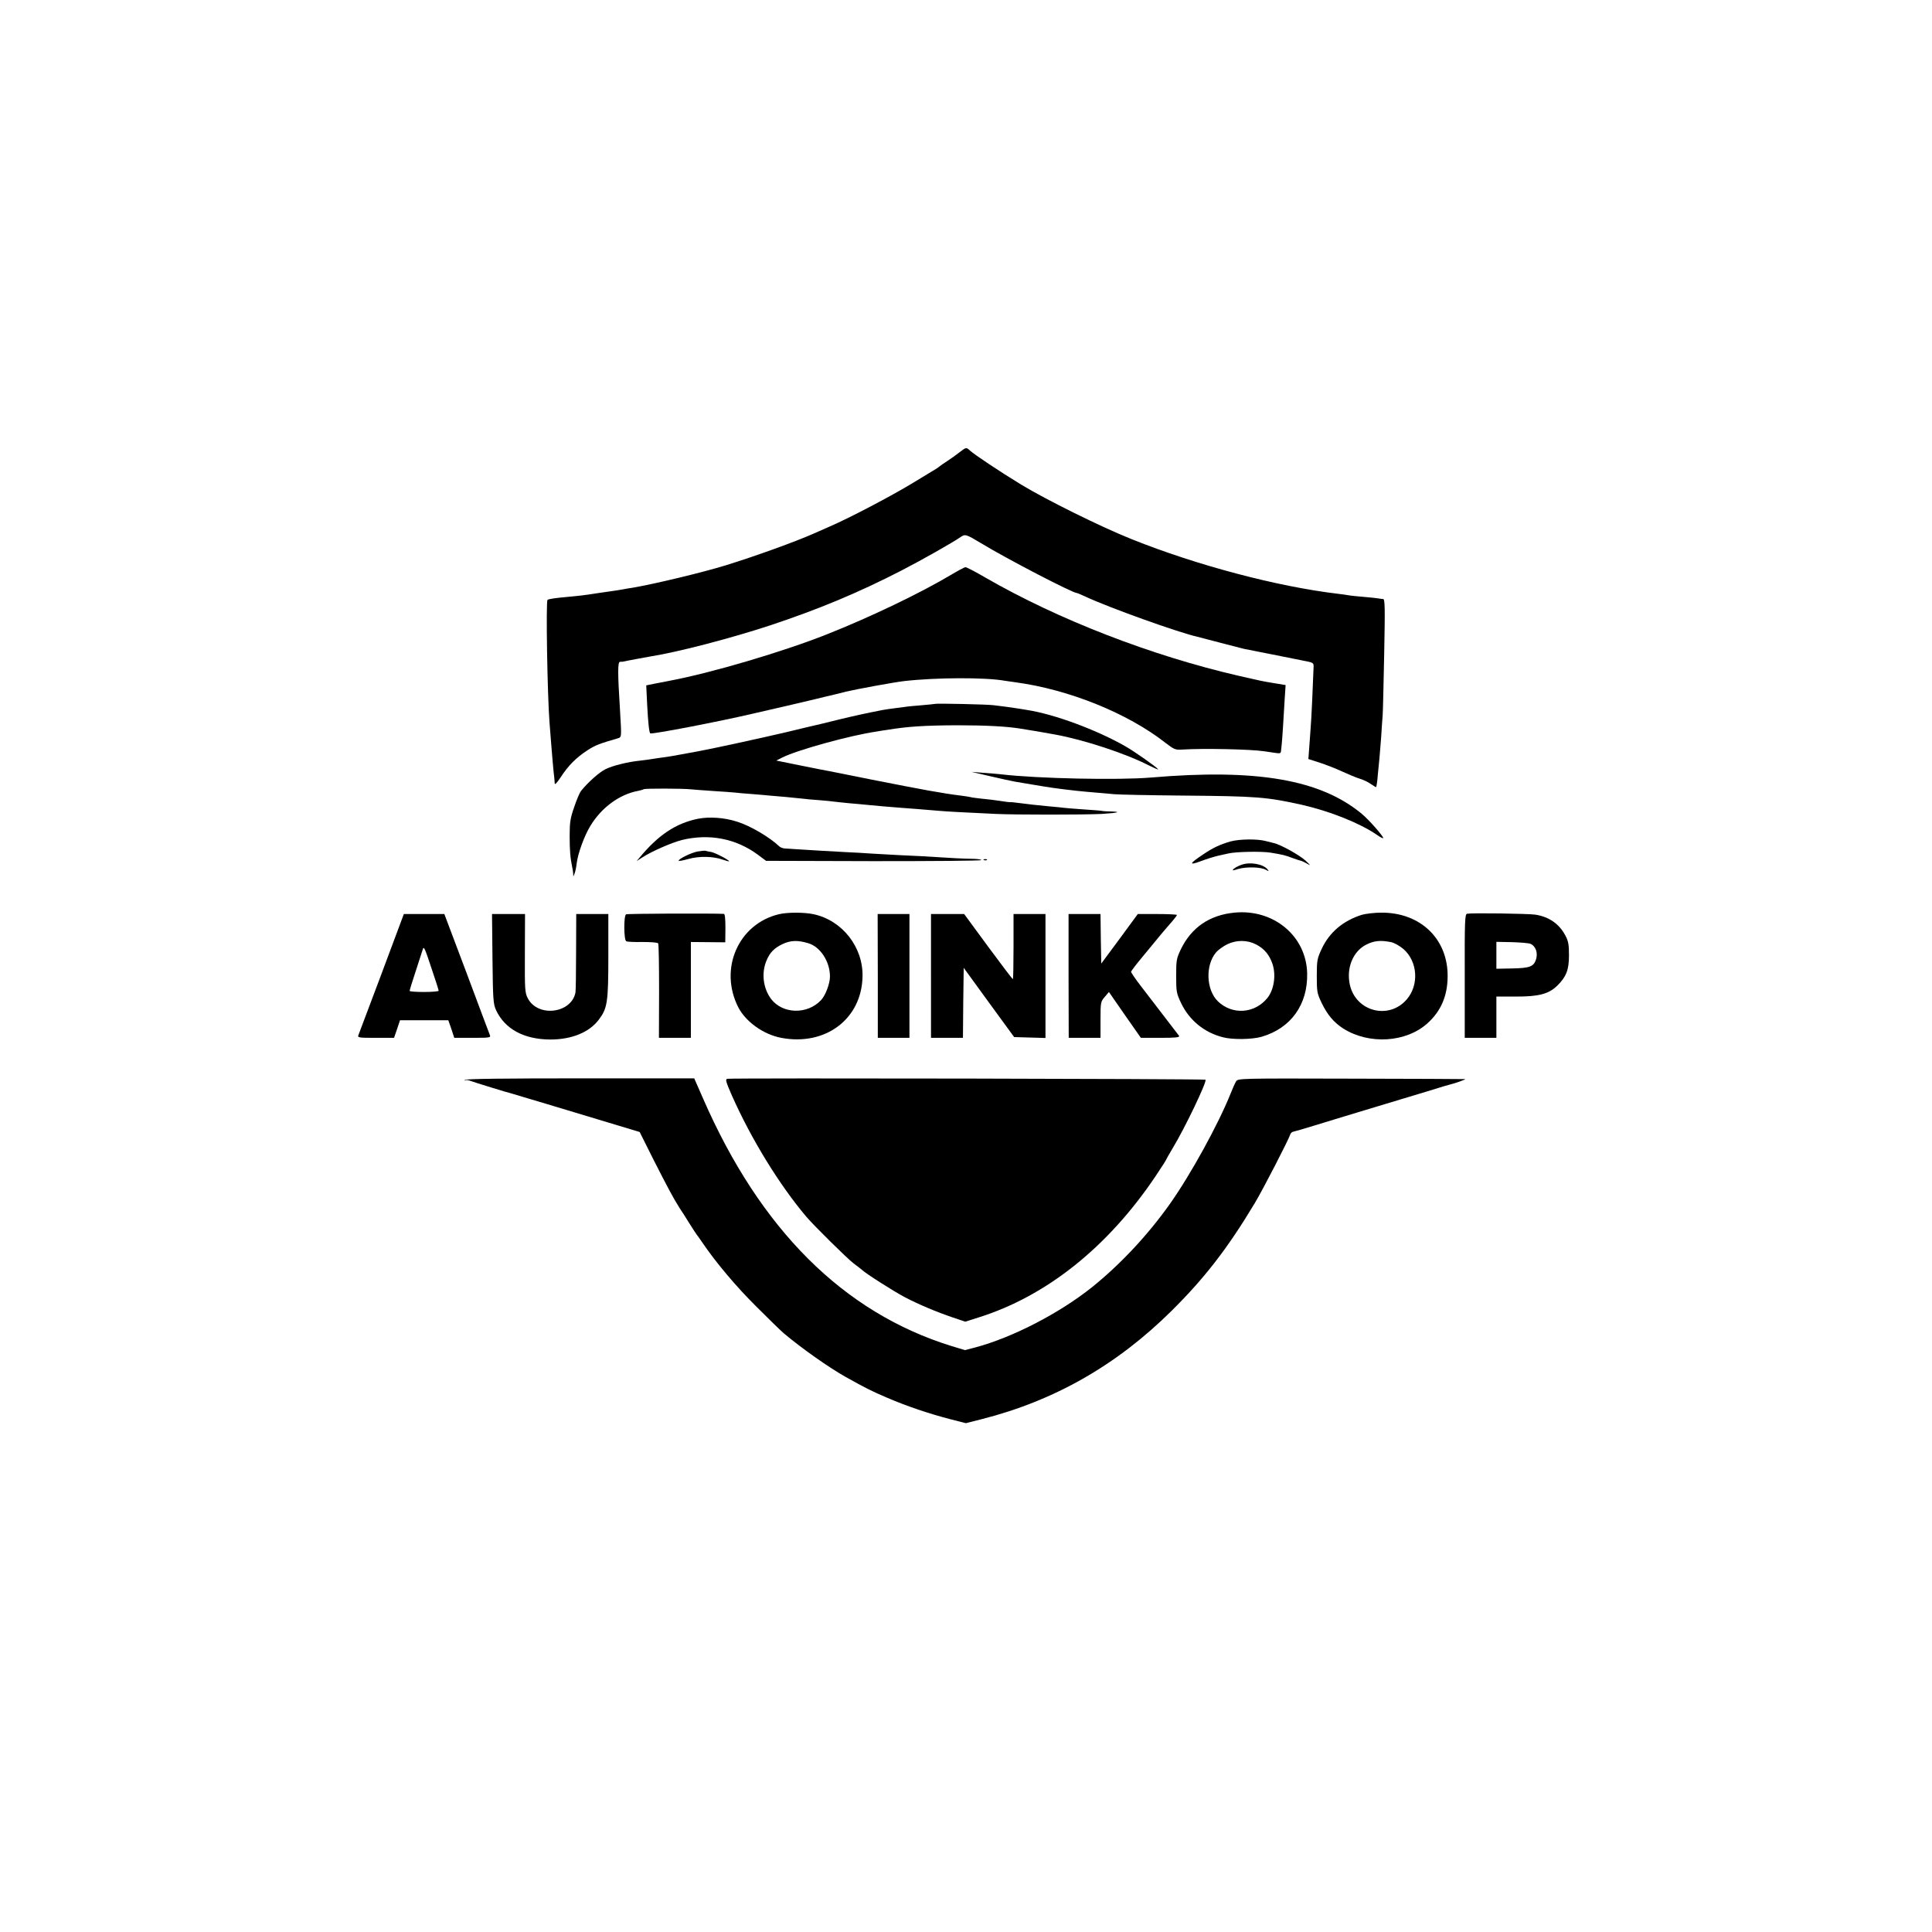
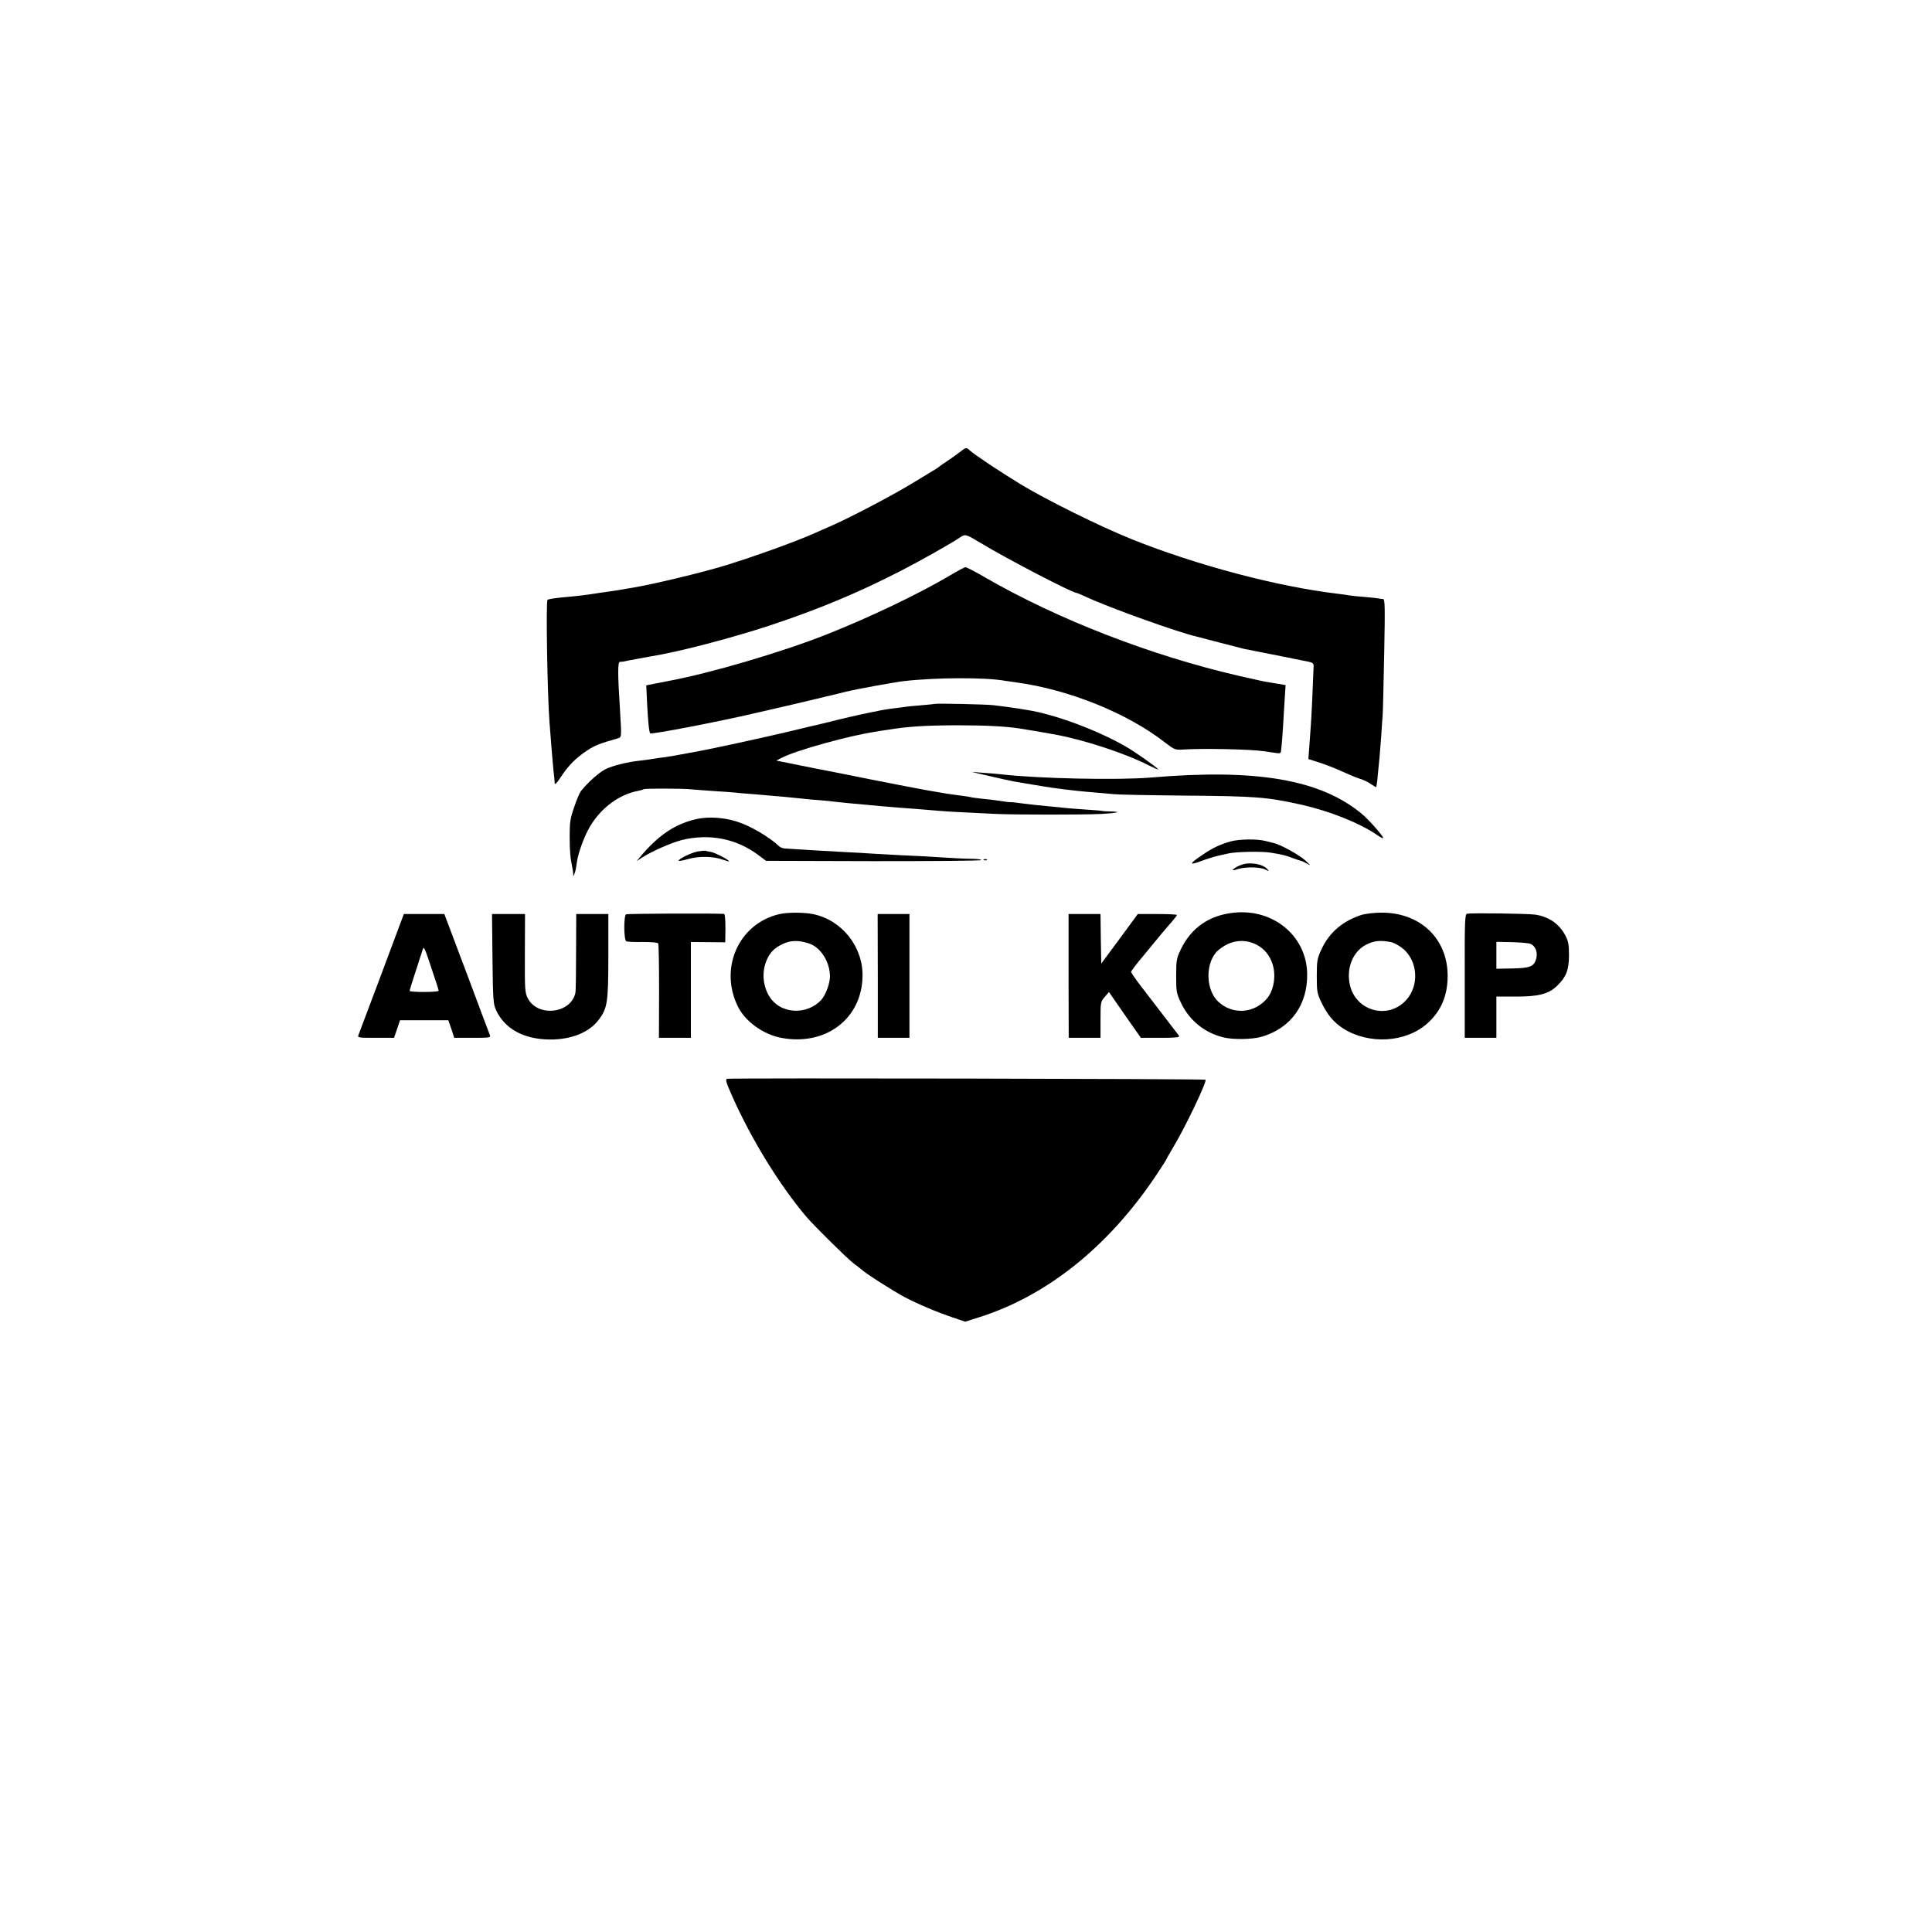
<svg xmlns="http://www.w3.org/2000/svg" version="1.0" width="1264pt" height="1264pt" viewBox="0 0 1264 1264" preserveAspectRatio="xMidYMid meet">
  <g transform="translate(0,1264) scale(0.1,-0.1)" fill="#000000" stroke="none">
    <path d="M6275 9679 c-22 -17 -58 -43 -80 -57 -22 -14 -42 -28 -45 -31 -3 -3 -14 -11 -25 -18 -11 -7 -81 -49 -155 -94 -133 -81 -412 -228 -540 -283 -36 -16 -85 -37 -109 -48 -115 -51 -374 -145 -571 -206 -152 -47 -469 -123 -610 -147 -19 -3 -46 -7 -60 -10 -26 -5 -38 -7 -165 -25 -103 -16 -116 -17 -200 -25 -80 -7 -128 -14 -133 -20 -11 -11 -1 -616 13 -800 11 -136 14 -184 21 -260 4 -44 8 -89 10 -100 1 -11 3 -29 3 -39 1 -13 14 1 40 40 48 74 100 127 174 175 50 33 80 44 197 78 28 9 27 0 16 191 -15 236 -15 310 0 310 8 0 16 1 19 1 19 5 157 30 185 35 172 27 519 117 780 203 321 107 573 212 857 358 130 67 339 185 387 219 30 21 37 19 133 -39 173 -105 601 -327 629 -327 3 0 29 -11 57 -24 154 -72 607 -234 727 -261 8 -2 77 -20 153 -40 76 -20 146 -38 155 -40 9 -2 85 -17 167 -33 83 -17 182 -36 220 -44 69 -13 70 -14 69 -43 -3 -95 -15 -357 -19 -395 -2 -25 -6 -81 -9 -125 l-6 -81 72 -23 c40 -13 107 -39 148 -58 41 -19 94 -41 117 -48 23 -7 55 -22 71 -34 17 -11 32 -21 35 -21 2 0 8 35 11 78 4 42 9 93 11 112 2 19 7 80 11 135 3 55 8 120 10 145 2 25 6 206 10 403 6 302 5 357 -7 358 -8 0 -22 2 -32 4 -9 2 -52 6 -95 10 -42 3 -86 8 -97 10 -11 2 -42 7 -70 10 -398 47 -926 187 -1350 357 -203 81 -560 258 -725 358 -141 86 -301 193 -334 222 -25 23 -24 23 -71 -13z" />
    <path d="M6220 8878 c-204 -121 -525 -275 -810 -388 -284 -113 -757 -253 -1030 -304 -14 -3 -54 -11 -88 -17 l-64 -13 6 -125 c6 -118 13 -181 20 -189 9 -8 455 78 676 130 47 11 92 21 100 23 90 20 214 50 300 70 58 14 114 28 125 30 11 3 47 11 80 20 73 17 311 61 380 69 209 24 536 25 660 2 11 -2 43 -6 70 -10 349 -47 734 -203 980 -396 56 -43 64 -47 110 -44 137 9 450 2 535 -11 14 -2 44 -6 68 -10 36 -6 42 -4 43 12 1 10 3 27 4 38 3 24 13 172 20 302 l6 91 -73 12 c-89 15 -74 12 -236 49 -568 131 -1178 367 -1655 642 -65 38 -124 69 -131 68 -6 0 -49 -23 -96 -51z" />
    <path d="M6118 8035 c-2 -1 -41 -5 -88 -9 -47 -4 -96 -8 -110 -11 -14 -2 -45 -6 -70 -9 -25 -3 -58 -8 -75 -11 -104 -20 -194 -40 -297 -65 -65 -16 -128 -32 -140 -34 -13 -3 -99 -23 -193 -46 -169 -40 -512 -114 -576 -125 -19 -3 -68 -12 -109 -20 -41 -8 -95 -17 -120 -20 -25 -3 -58 -8 -75 -11 -16 -3 -50 -7 -74 -10 -82 -8 -182 -33 -229 -56 -41 -20 -115 -86 -161 -143 -8 -10 -28 -56 -44 -104 -26 -74 -30 -101 -30 -191 0 -94 4 -143 17 -205 3 -11 5 -29 6 -40 l1 -20 8 20 c5 11 11 41 14 67 8 65 50 180 89 244 73 121 192 208 314 230 15 3 32 8 36 11 10 5 250 5 308 -1 19 -2 85 -7 145 -11 61 -4 124 -8 140 -10 17 -2 68 -7 115 -10 47 -4 99 -8 115 -10 17 -1 64 -5 105 -9 41 -4 91 -9 110 -11 19 -3 69 -7 110 -10 41 -3 86 -8 100 -10 14 -2 57 -6 95 -10 39 -3 88 -8 110 -10 59 -6 162 -15 230 -20 59 -4 131 -10 252 -20 59 -5 137 -9 368 -20 130 -6 573 -6 694 0 100 6 134 14 60 16 -24 0 -52 2 -61 4 -10 2 -66 6 -125 10 -60 4 -115 9 -123 10 -8 1 -49 6 -90 9 -94 9 -131 13 -200 22 -30 4 -58 7 -61 6 -4 -1 -33 3 -65 8 -33 5 -88 12 -124 15 -36 4 -67 8 -70 10 -3 1 -32 6 -65 10 -114 14 -241 37 -580 104 -137 28 -261 52 -275 55 -14 2 -98 19 -188 37 l-163 33 37 19 c95 49 446 146 619 171 22 4 54 9 70 11 133 22 243 29 455 30 188 0 320 -7 410 -21 43 -6 194 -32 235 -40 186 -34 458 -123 608 -200 38 -19 66 -31 64 -27 -9 14 -158 119 -217 152 -188 107 -464 209 -640 236 -14 2 -38 6 -55 9 -16 2 -50 7 -75 11 -25 3 -64 8 -87 11 -40 6 -380 13 -385 9z" />
    <path d="M6481 7561 c69 -16 141 -32 160 -35 18 -3 72 -12 119 -20 47 -8 103 -17 125 -20 22 -3 56 -7 75 -10 46 -6 118 -14 205 -21 39 -3 95 -8 125 -11 30 -3 231 -7 447 -9 484 -4 550 -9 783 -61 180 -41 376 -119 487 -195 23 -17 43 -26 43 -22 -1 14 -94 120 -140 158 -270 225 -688 297 -1380 238 -215 -18 -739 -7 -980 21 -25 3 -79 7 -120 10 l-75 6 126 -29z" />
    <path d="M4565 7283 c-144 -30 -257 -105 -380 -253 l-20 -24 35 23 c63 41 194 98 260 115 180 44 354 10 497 -95 l55 -41 704 -2 c387 0 704 2 704 7 0 4 -21 7 -47 8 -27 0 -79 2 -118 4 -211 13 -288 17 -365 20 -47 3 -128 7 -180 10 -52 4 -131 8 -175 10 -80 4 -264 15 -340 20 -22 2 -50 3 -62 4 -12 1 -28 7 -35 14 -62 59 -188 134 -275 161 -82 27 -182 34 -258 19z" />
-     <path d="M8051 7135 c-69 -20 -113 -40 -181 -86 -89 -59 -94 -73 -16 -44 37 14 88 30 114 36 26 6 56 13 67 15 50 12 216 15 275 6 86 -14 97 -17 150 -37 25 -9 50 -17 56 -18 6 -2 24 -11 40 -20 21 -13 17 -7 -14 22 -40 37 -168 108 -211 116 -10 2 -34 8 -52 13 -54 14 -169 13 -228 -3z" />
+     <path d="M8051 7135 c-69 -20 -113 -40 -181 -86 -89 -59 -94 -73 -16 -44 37 14 88 30 114 36 26 6 56 13 67 15 50 12 216 15 275 6 86 -14 97 -17 150 -37 25 -9 50 -17 56 -18 6 -2 24 -11 40 -20 21 -13 17 -7 -14 22 -40 37 -168 108 -211 116 -10 2 -34 8 -52 13 -54 14 -169 13 -228 -3" />
    <path d="M4563 7069 c-41 -8 -123 -48 -123 -60 0 -4 28 1 63 11 72 20 163 18 225 -4 23 -8 42 -13 42 -11 0 9 -91 56 -117 61 -15 2 -32 6 -38 8 -5 1 -29 -1 -52 -5z" />
    <path d="M6438 7013 c7 -3 16 -2 19 1 4 3 -2 6 -13 5 -11 0 -14 -3 -6 -6z" />
    <path d="M8125 6983 c-22 -7 -46 -20 -54 -28 -12 -12 -8 -12 31 0 53 15 145 13 179 -5 22 -12 23 -12 11 3 -28 34 -113 49 -167 30z" />
    <path d="M8075 6669 c-162 -16 -280 -97 -349 -239 -29 -61 -31 -72 -31 -175 0 -103 2 -114 32 -177 53 -112 151 -193 273 -224 62 -17 193 -15 254 3 192 56 303 211 298 416 -6 244 -221 422 -477 396z m143 -208 c54 -28 88 -69 108 -130 23 -73 9 -166 -34 -220 -83 -103 -230 -113 -324 -22 -77 75 -83 236 -12 320 13 16 48 41 75 54 60 28 129 28 187 -2z" />
    <path d="M4096 6658 c-16 -9 -15 -166 1 -176 6 -4 54 -6 107 -5 55 0 99 -3 102 -9 4 -5 6 -147 6 -314 l-1 -304 105 0 104 0 0 314 0 313 113 -1 112 -1 1 93 c0 59 -3 92 -10 93 -78 4 -631 2 -640 -3z" />
    <path d="M5097 6659 c-266 -63 -395 -357 -267 -609 49 -95 165 -178 281 -200 289 -55 526 123 532 400 5 194 -133 369 -321 409 -61 13 -170 13 -225 0z m191 -190 c79 -23 142 -120 142 -218 0 -46 -29 -123 -58 -154 -90 -96 -251 -92 -327 7 -52 69 -65 170 -30 252 22 53 51 82 106 108 51 24 99 26 167 5z" />
    <path d="M8910 6655 c-123 -39 -212 -114 -263 -223 -29 -62 -32 -75 -32 -177 0 -103 2 -114 31 -175 38 -79 80 -129 142 -169 169 -107 411 -92 551 34 88 79 131 179 132 305 3 247 -178 421 -435 419 -44 0 -101 -7 -126 -14z m192 -179 c21 -5 57 -25 81 -46 92 -81 102 -234 21 -328 -117 -137 -335 -80 -373 97 -23 108 20 214 104 259 54 28 95 32 167 18z" />
    <path d="M9598 6662 c-14 -3 -16 -50 -15 -407 l0 -405 103 0 104 0 0 135 0 135 130 0 c148 0 213 17 269 72 58 57 76 103 76 198 0 70 -4 93 -24 130 -40 76 -107 122 -196 136 -48 7 -415 12 -447 6z m415 -197 c35 -15 51 -61 35 -106 -15 -43 -42 -53 -155 -55 l-103 -2 0 88 0 88 103 -2 c56 -2 110 -6 120 -11z" />
    <path d="M2632 6633 c-10 -29 -275 -735 -287 -765 -7 -17 3 -18 113 -18 l120 0 20 58 19 57 158 0 158 0 20 -57 19 -58 120 0 c110 0 120 1 113 18 -4 9 -72 191 -152 405 l-146 387 -132 0 -133 0 -10 -27z m193 -334 c25 -73 45 -137 45 -141 0 -4 -43 -8 -95 -8 -52 0 -95 3 -95 7 0 5 18 64 41 133 22 69 43 131 45 139 7 22 12 12 59 -130z" />
    <path d="M3222 6368 c3 -272 5 -296 24 -338 58 -123 182 -190 354 -191 139 0 254 46 317 129 57 75 63 114 63 419 l0 273 -105 0 -105 0 -1 -247 c0 -137 -2 -256 -4 -266 -26 -137 -244 -165 -311 -40 -20 39 -21 53 -20 297 l1 256 -108 0 -108 0 3 -292z" />
    <path d="M5743 6255 l0 -405 104 0 103 0 0 405 0 405 -104 0 -104 0 1 -405z" />
-     <path d="M6091 6255 l0 -405 105 0 104 0 2 229 3 229 165 -227 165 -226 103 -3 102 -3 0 406 0 405 -105 0 -104 0 0 -211 c0 -116 -2 -213 -4 -215 -2 -2 -74 93 -161 211 l-158 215 -108 0 -109 0 0 -405z" />
    <path d="M6991 6255 l1 -405 104 0 104 0 0 118 c0 114 1 119 28 150 l27 32 104 -150 105 -150 128 0 c101 0 127 3 122 13 -5 6 -40 53 -79 103 -38 50 -80 104 -92 120 -12 16 -49 64 -83 108 -33 43 -60 83 -60 88 0 5 35 51 78 102 42 51 95 115 117 142 22 26 55 65 73 85 17 20 32 39 32 43 0 3 -58 6 -128 6 l-128 0 -119 -162 -120 -162 -3 162 -2 162 -105 0 -104 0 0 -405z" />
-     <path d="M3042 5575 c-3 -5 -2 -7 2 -3 5 4 20 2 35 -4 27 -10 244 -77 271 -83 8 -2 44 -13 80 -24 36 -10 220 -66 410 -123 l345 -104 90 -180 c93 -183 130 -252 169 -314 13 -19 43 -66 67 -105 24 -38 46 -72 49 -75 3 -3 20 -27 39 -55 89 -130 218 -283 351 -415 80 -80 160 -158 178 -173 116 -98 297 -225 402 -284 138 -77 172 -94 275 -138 130 -56 280 -106 416 -141 l98 -25 103 26 c477 121 885 354 1244 710 214 212 366 408 543 703 54 90 221 414 233 451 2 8 11 15 19 17 7 1 73 20 144 42 72 22 245 75 385 117 140 42 306 92 368 111 62 20 121 37 130 39 37 9 106 34 97 35 -5 1 -342 2 -748 3 -728 2 -738 2 -750 -18 -7 -11 -23 -47 -36 -80 -80 -200 -260 -528 -398 -723 -145 -204 -322 -393 -508 -543 -214 -171 -521 -330 -766 -395 l-66 -17 -89 27 c-706 219 -1251 763 -1625 1621 l-57 130 -747 0 c-488 0 -749 -3 -753 -10z" />
    <path d="M4758 5582 c-14 -3 -8 -22 32 -113 127 -285 310 -582 485 -789 53 -62 269 -275 310 -306 22 -16 46 -35 53 -41 27 -26 210 -142 282 -180 90 -47 206 -96 315 -133 l80 -27 85 27 c445 139 848 460 1161 926 38 57 69 105 69 108 0 2 19 35 41 72 80 131 227 439 216 450 -6 6 -3099 12 -3129 6z" />
  </g>
</svg>